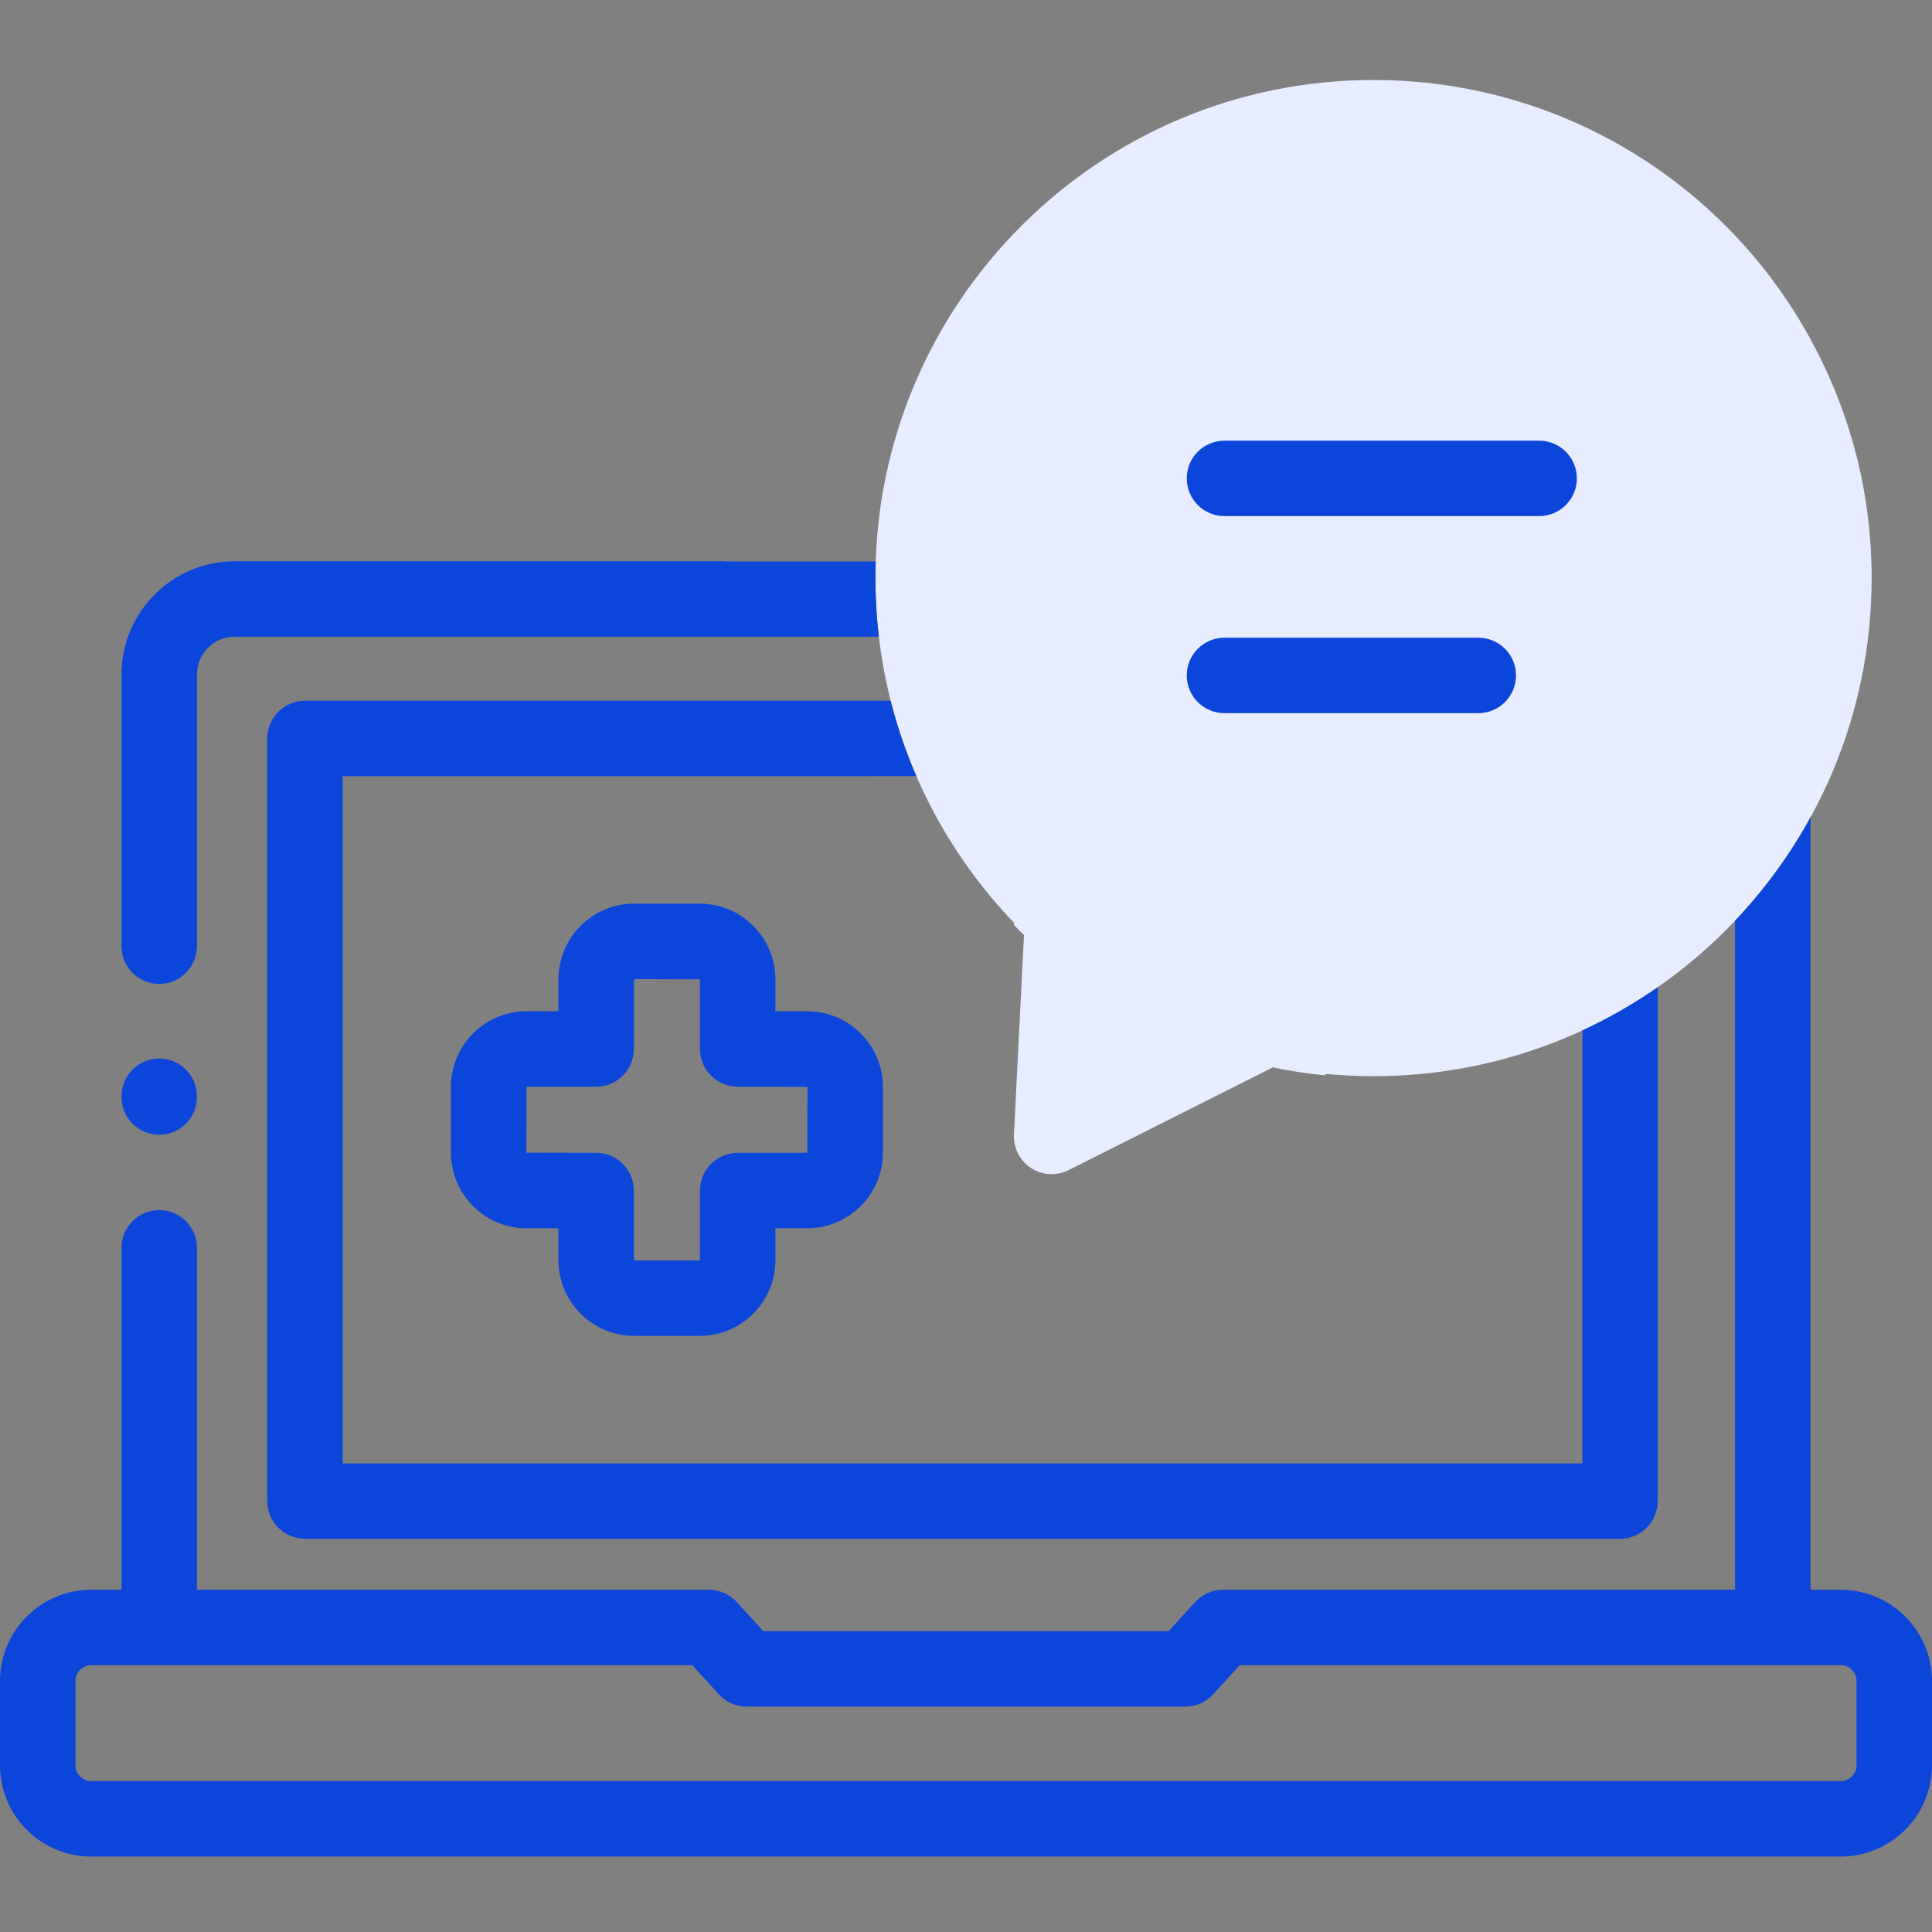
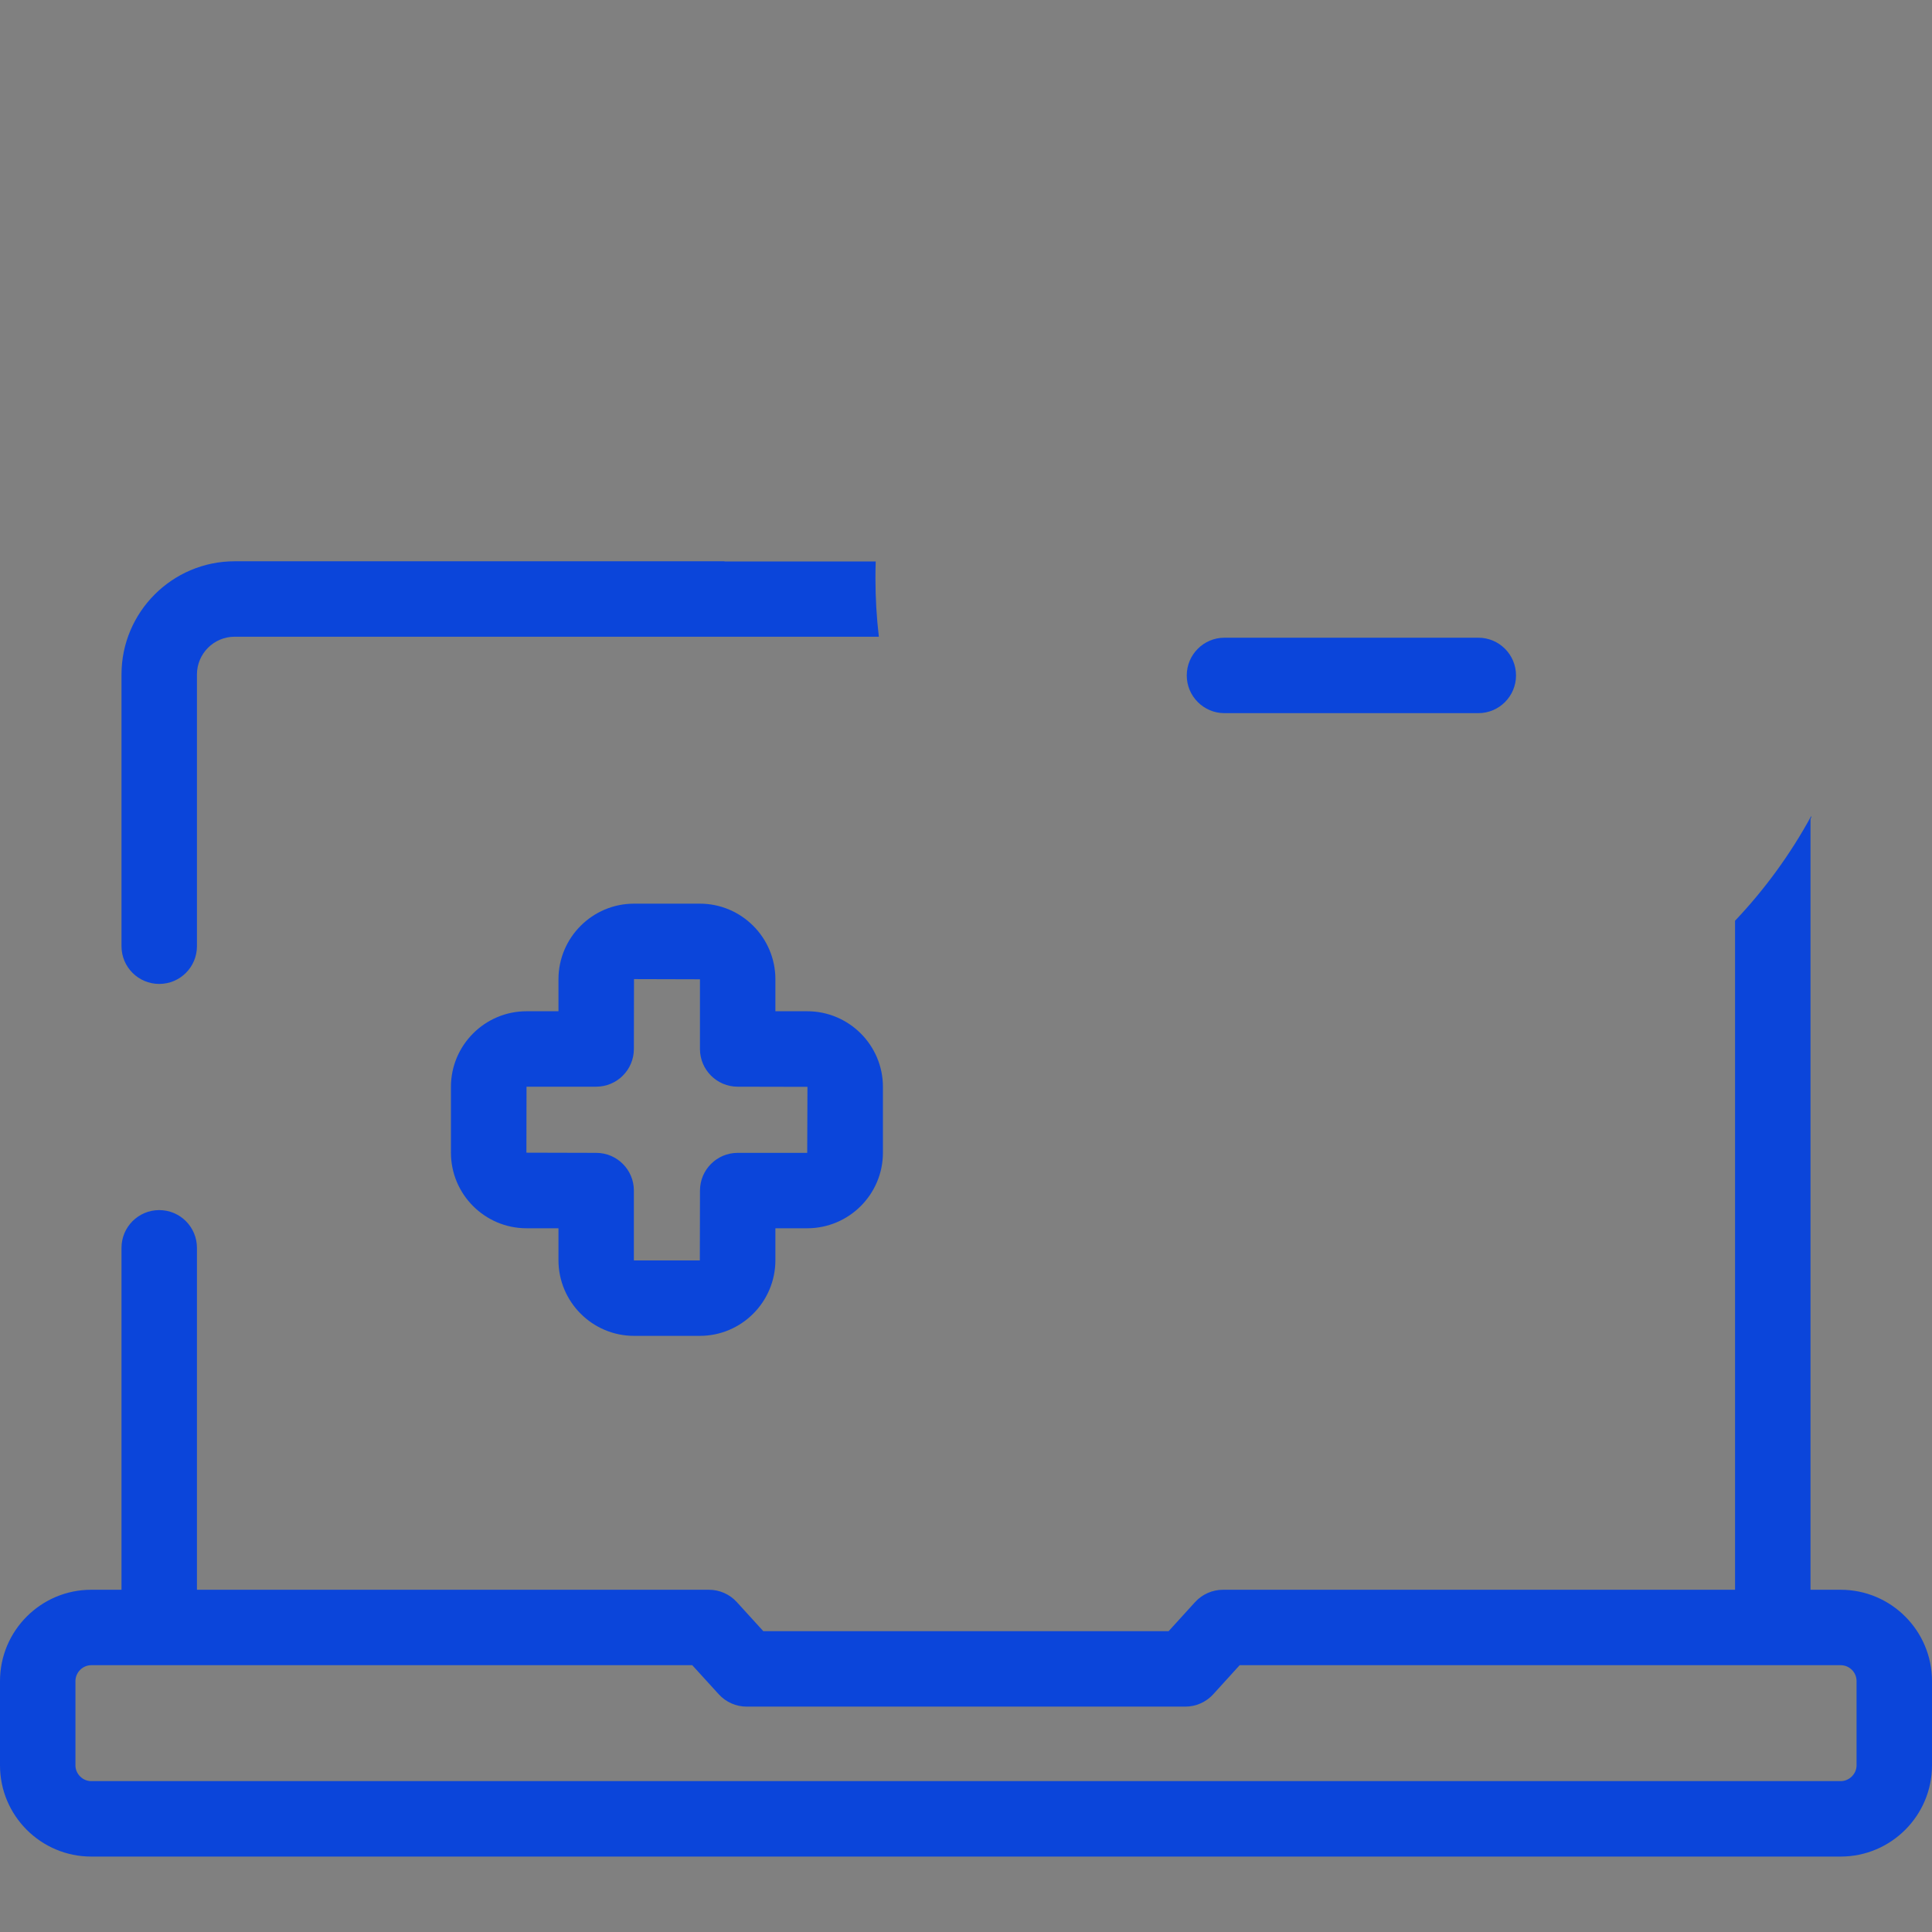
<svg xmlns="http://www.w3.org/2000/svg" width="64" height="64" viewBox="0 0 64 64" fill="none">
  <rect x="0" y="0" width="64" height="64" fill="#808080" stroke="none" />
-   <path fill-rule="evenodd" clip-rule="evenodd" d="M61.49 15.064C60.863 12.632 59.691 10.377 58.08 8.473C55.053 4.91 50.541 2.65 45.5 2.65C36.387 2.65 29 10.037 29 19.15C29 23.584 30.749 27.61 33.596 30.575L33.579 30.631C33.689 30.746 33.803 30.861 33.921 30.977L33.588 37.583C33.566 38.027 33.782 38.449 34.154 38.692C34.361 38.827 34.598 38.895 34.836 38.895C35.028 38.895 35.221 38.851 35.398 38.762L42.162 35.359C42.733 35.477 43.306 35.564 43.879 35.621L43.924 35.576C44.443 35.625 44.968 35.65 45.5 35.65C54.613 35.65 62 28.263 62 19.15C62 17.739 61.823 16.37 61.49 15.064Z" fill="#E7EDFE" />
  <path d="M29.009 18.6H24V18.593H7.773C5.707 18.593 4.025 20.275 4.025 22.342V31.345C4.025 32.035 4.584 32.594 5.275 32.594C5.965 32.594 6.524 32.035 6.524 31.345V22.342C6.524 21.653 7.084 21.092 7.773 21.092H29.113C29.038 20.455 29 19.807 29 19.15C29 18.966 29.003 18.783 29.009 18.6Z" fill="#0B45DA" />
-   <path d="M29.504 23.213H10.104C9.414 23.213 8.854 23.773 8.854 24.463V49.725C8.854 50.415 9.414 50.974 10.104 50.974H53.666C54.355 50.974 54.915 50.415 54.915 49.725V32.702C54.13 33.248 53.296 33.728 52.42 34.133V39.71H52.416V48.476H11.354V25.712H29V25.71H30.356C30.008 24.909 29.722 24.075 29.504 23.213Z" fill="#0B45DA" />
  <path fill-rule="evenodd" clip-rule="evenodd" d="M57.476 30.5C58.46 29.462 59.31 28.297 60 27.03V27.078L59.975 27.125V52.663H60.976C62.643 52.663 64 54.02 64 55.688V58.479C64 60.145 62.643 61.501 60.976 61.501H3.021C1.355 61.501 0 60.145 0 58.479V55.688C0 54.02 1.355 52.663 3.021 52.663H4.025V41.336C4.025 40.646 4.584 40.086 5.274 40.086C5.965 40.086 6.524 40.646 6.524 41.336V52.663H23.484C23.835 52.663 24.17 52.81 24.407 53.07L25.286 54.035H38.712L39.588 53.072C39.825 52.812 40.161 52.663 40.513 52.663H57.476V30.5ZM60.975 59.002C61.26 59.002 61.501 58.763 61.501 58.479V55.688C61.501 55.398 61.265 55.162 60.976 55.162H41.065L40.19 56.125C39.953 56.385 39.618 56.534 39.266 56.534H24.734C24.383 56.534 24.048 56.386 23.811 56.126L22.932 55.162H3.021C2.738 55.162 2.499 55.403 2.499 55.688V58.479C2.499 58.763 2.738 59.002 3.021 59.002H60.975Z" fill="#0B45DA" />
  <path fill-rule="evenodd" clip-rule="evenodd" d="M26.74 33.499H25.686V32.44C25.686 31.059 24.563 29.935 23.183 29.935H21.003C19.623 29.935 18.5 31.059 18.5 32.44V33.499H17.442C16.062 33.499 14.938 34.623 14.938 36.003V38.184C14.938 39.565 16.062 40.688 17.442 40.688H18.5V41.744C18.5 43.127 19.623 44.252 21.003 44.252H23.183C24.564 44.252 25.686 43.127 25.686 41.744V40.688H26.74C28.123 40.688 29.248 39.565 29.248 38.184V36.003C29.248 34.623 28.123 33.499 26.74 33.499ZM26.74 38.19H24.437C23.747 38.19 23.188 38.749 23.188 39.439L23.183 41.753L21.006 41.754L20.998 41.744V39.439C20.998 38.749 20.439 38.19 19.749 38.19L17.438 38.184L17.442 35.998H19.749C20.439 35.998 20.998 35.438 20.998 34.748L21.002 32.434L23.187 32.44V34.748C23.187 35.438 23.747 35.998 24.436 35.998L26.748 36.003L26.74 38.19Z" fill="#0B45DA" />
-   <path d="M6.524 36.34C6.524 37.03 5.965 37.59 5.275 37.59C4.584 37.59 4.025 37.03 4.025 36.34V36.315C4.025 35.625 4.584 35.066 5.275 35.066C5.965 35.066 6.524 35.625 6.524 36.315V36.34Z" fill="#0B45DA" />
-   <path d="M50.987 14.598H40.562C39.872 14.598 39.313 15.157 39.313 15.847C39.313 16.537 39.872 17.096 40.562 17.096H50.987C51.677 17.096 52.236 16.537 52.236 15.847C52.236 15.157 51.677 14.598 50.987 14.598Z" fill="#0B45DA" />
  <path d="M48.971 21.125H40.562C39.872 21.125 39.313 21.685 39.313 22.375C39.313 23.064 39.872 23.624 40.562 23.624H48.971C49.661 23.624 50.22 23.064 50.22 22.375C50.22 21.685 49.661 21.125 48.971 21.125Z" fill="#0B45DA" />
</svg>